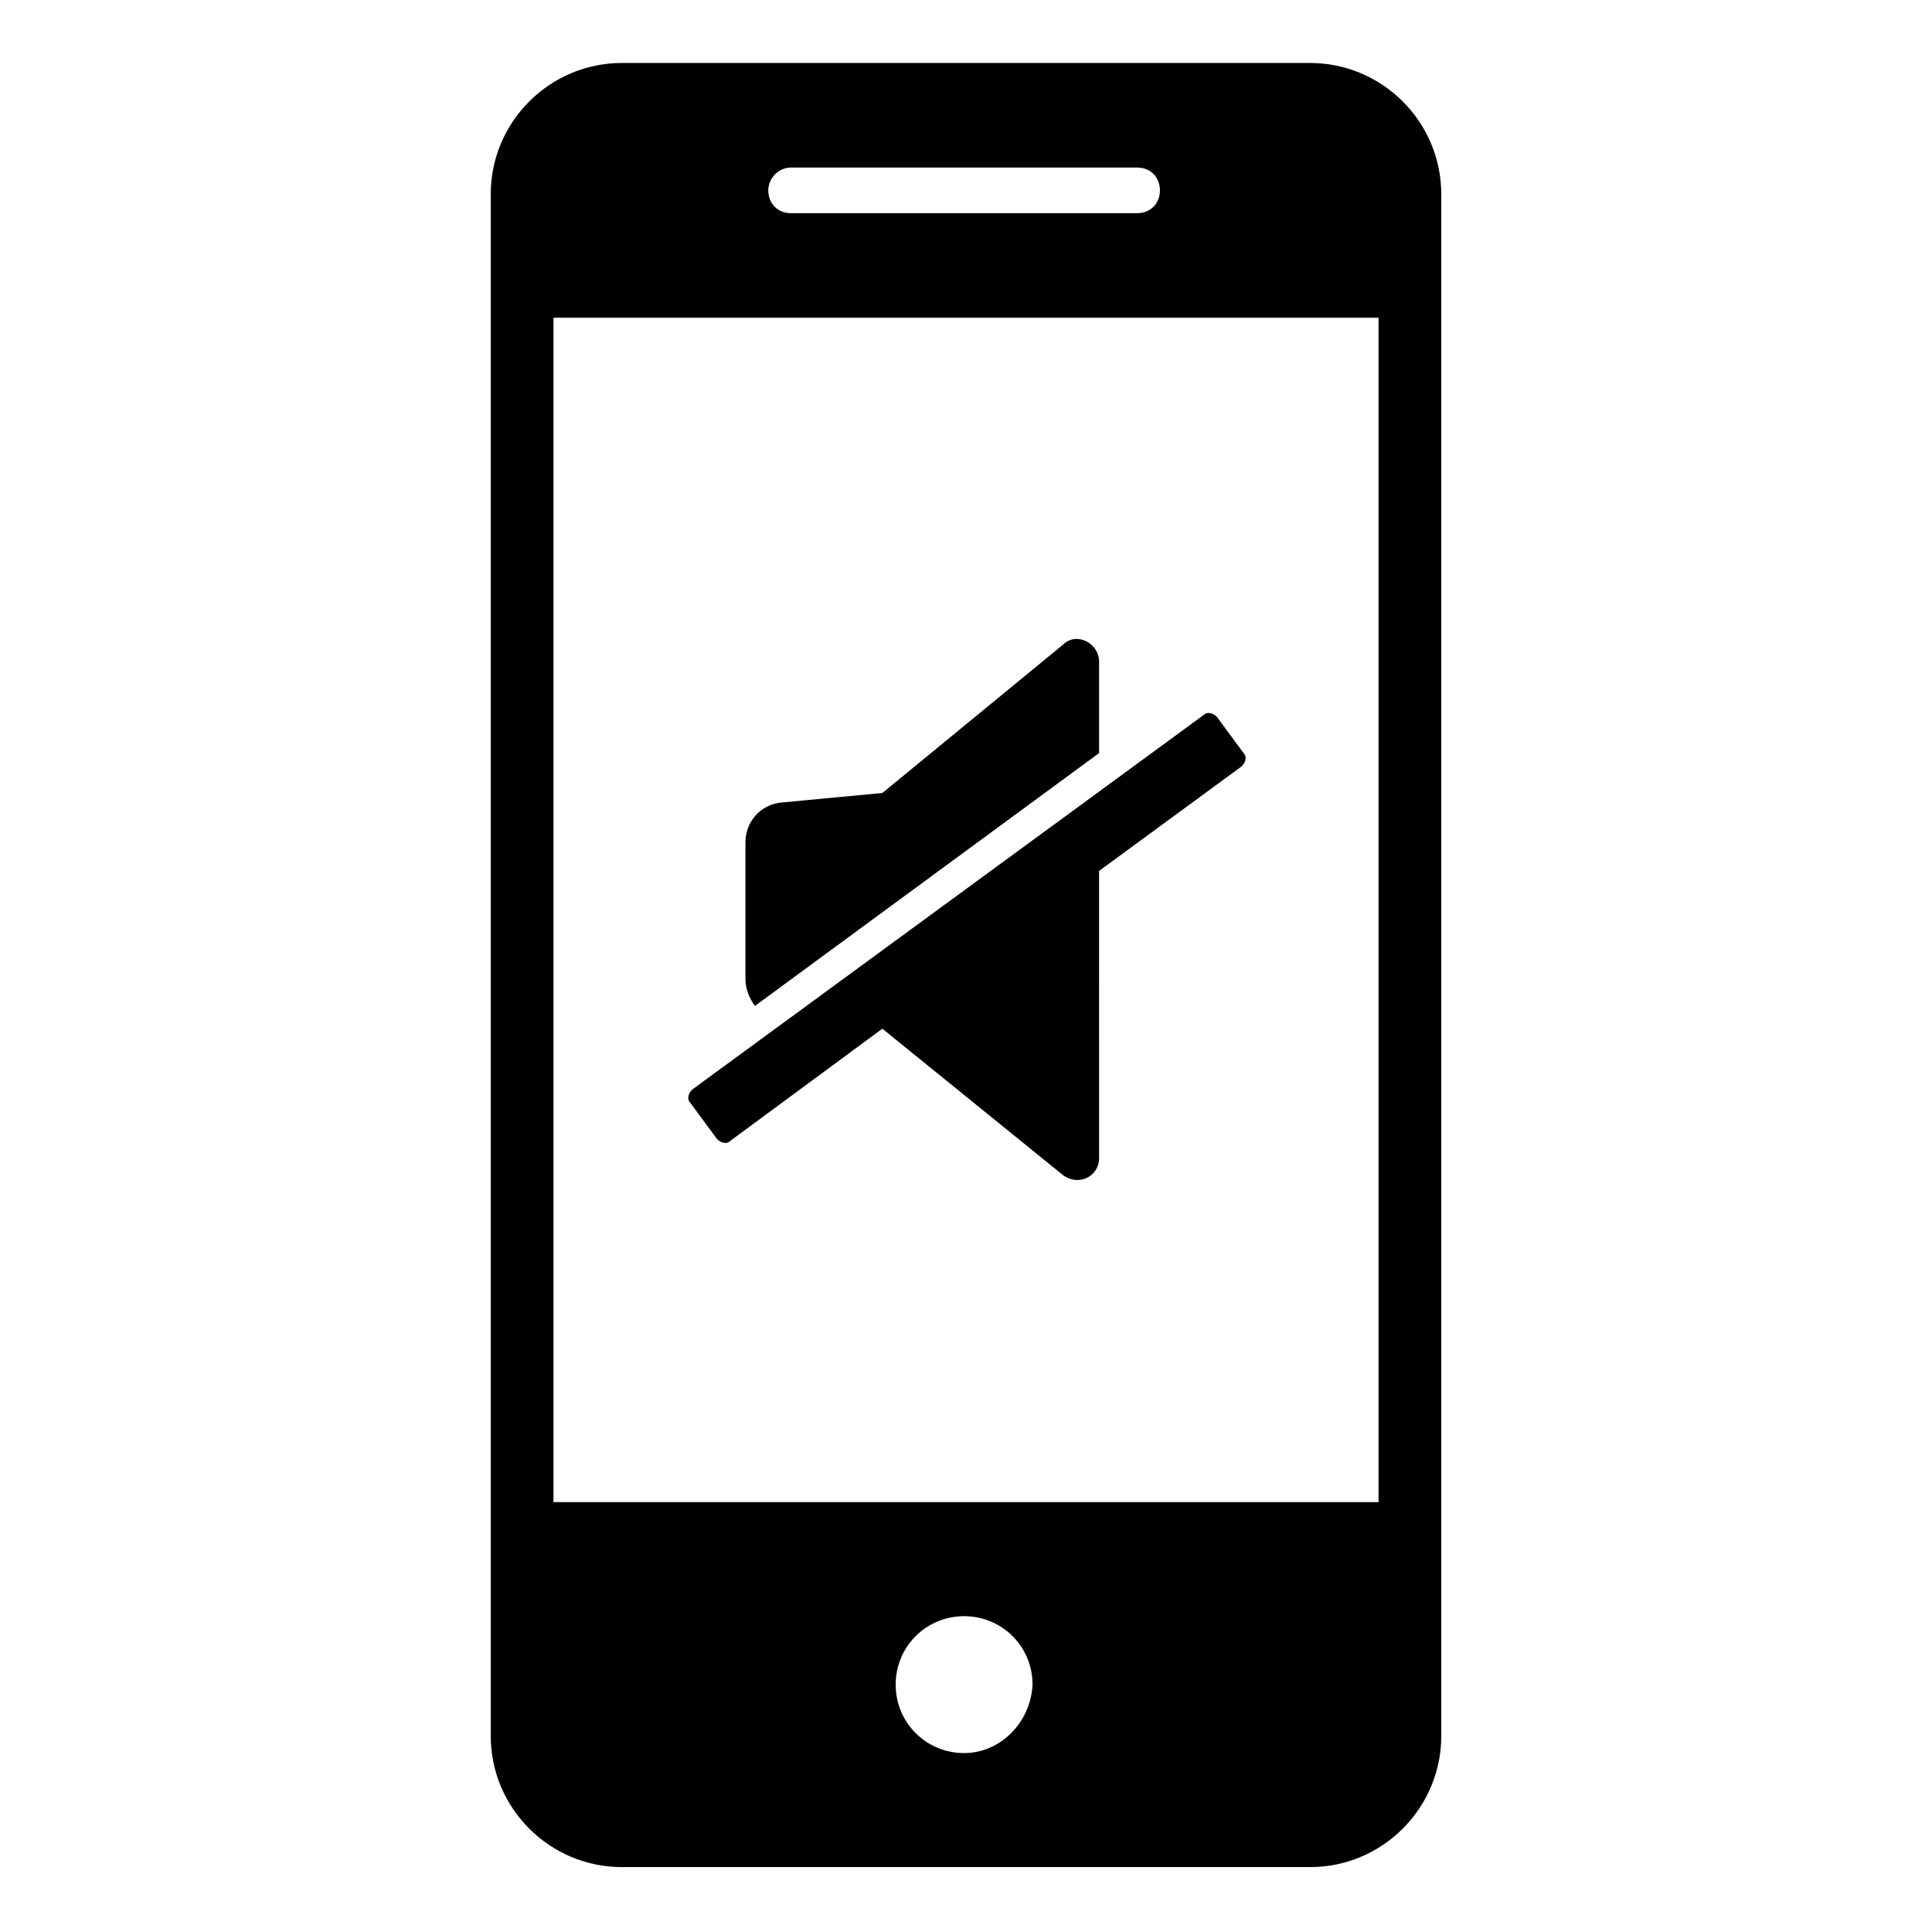
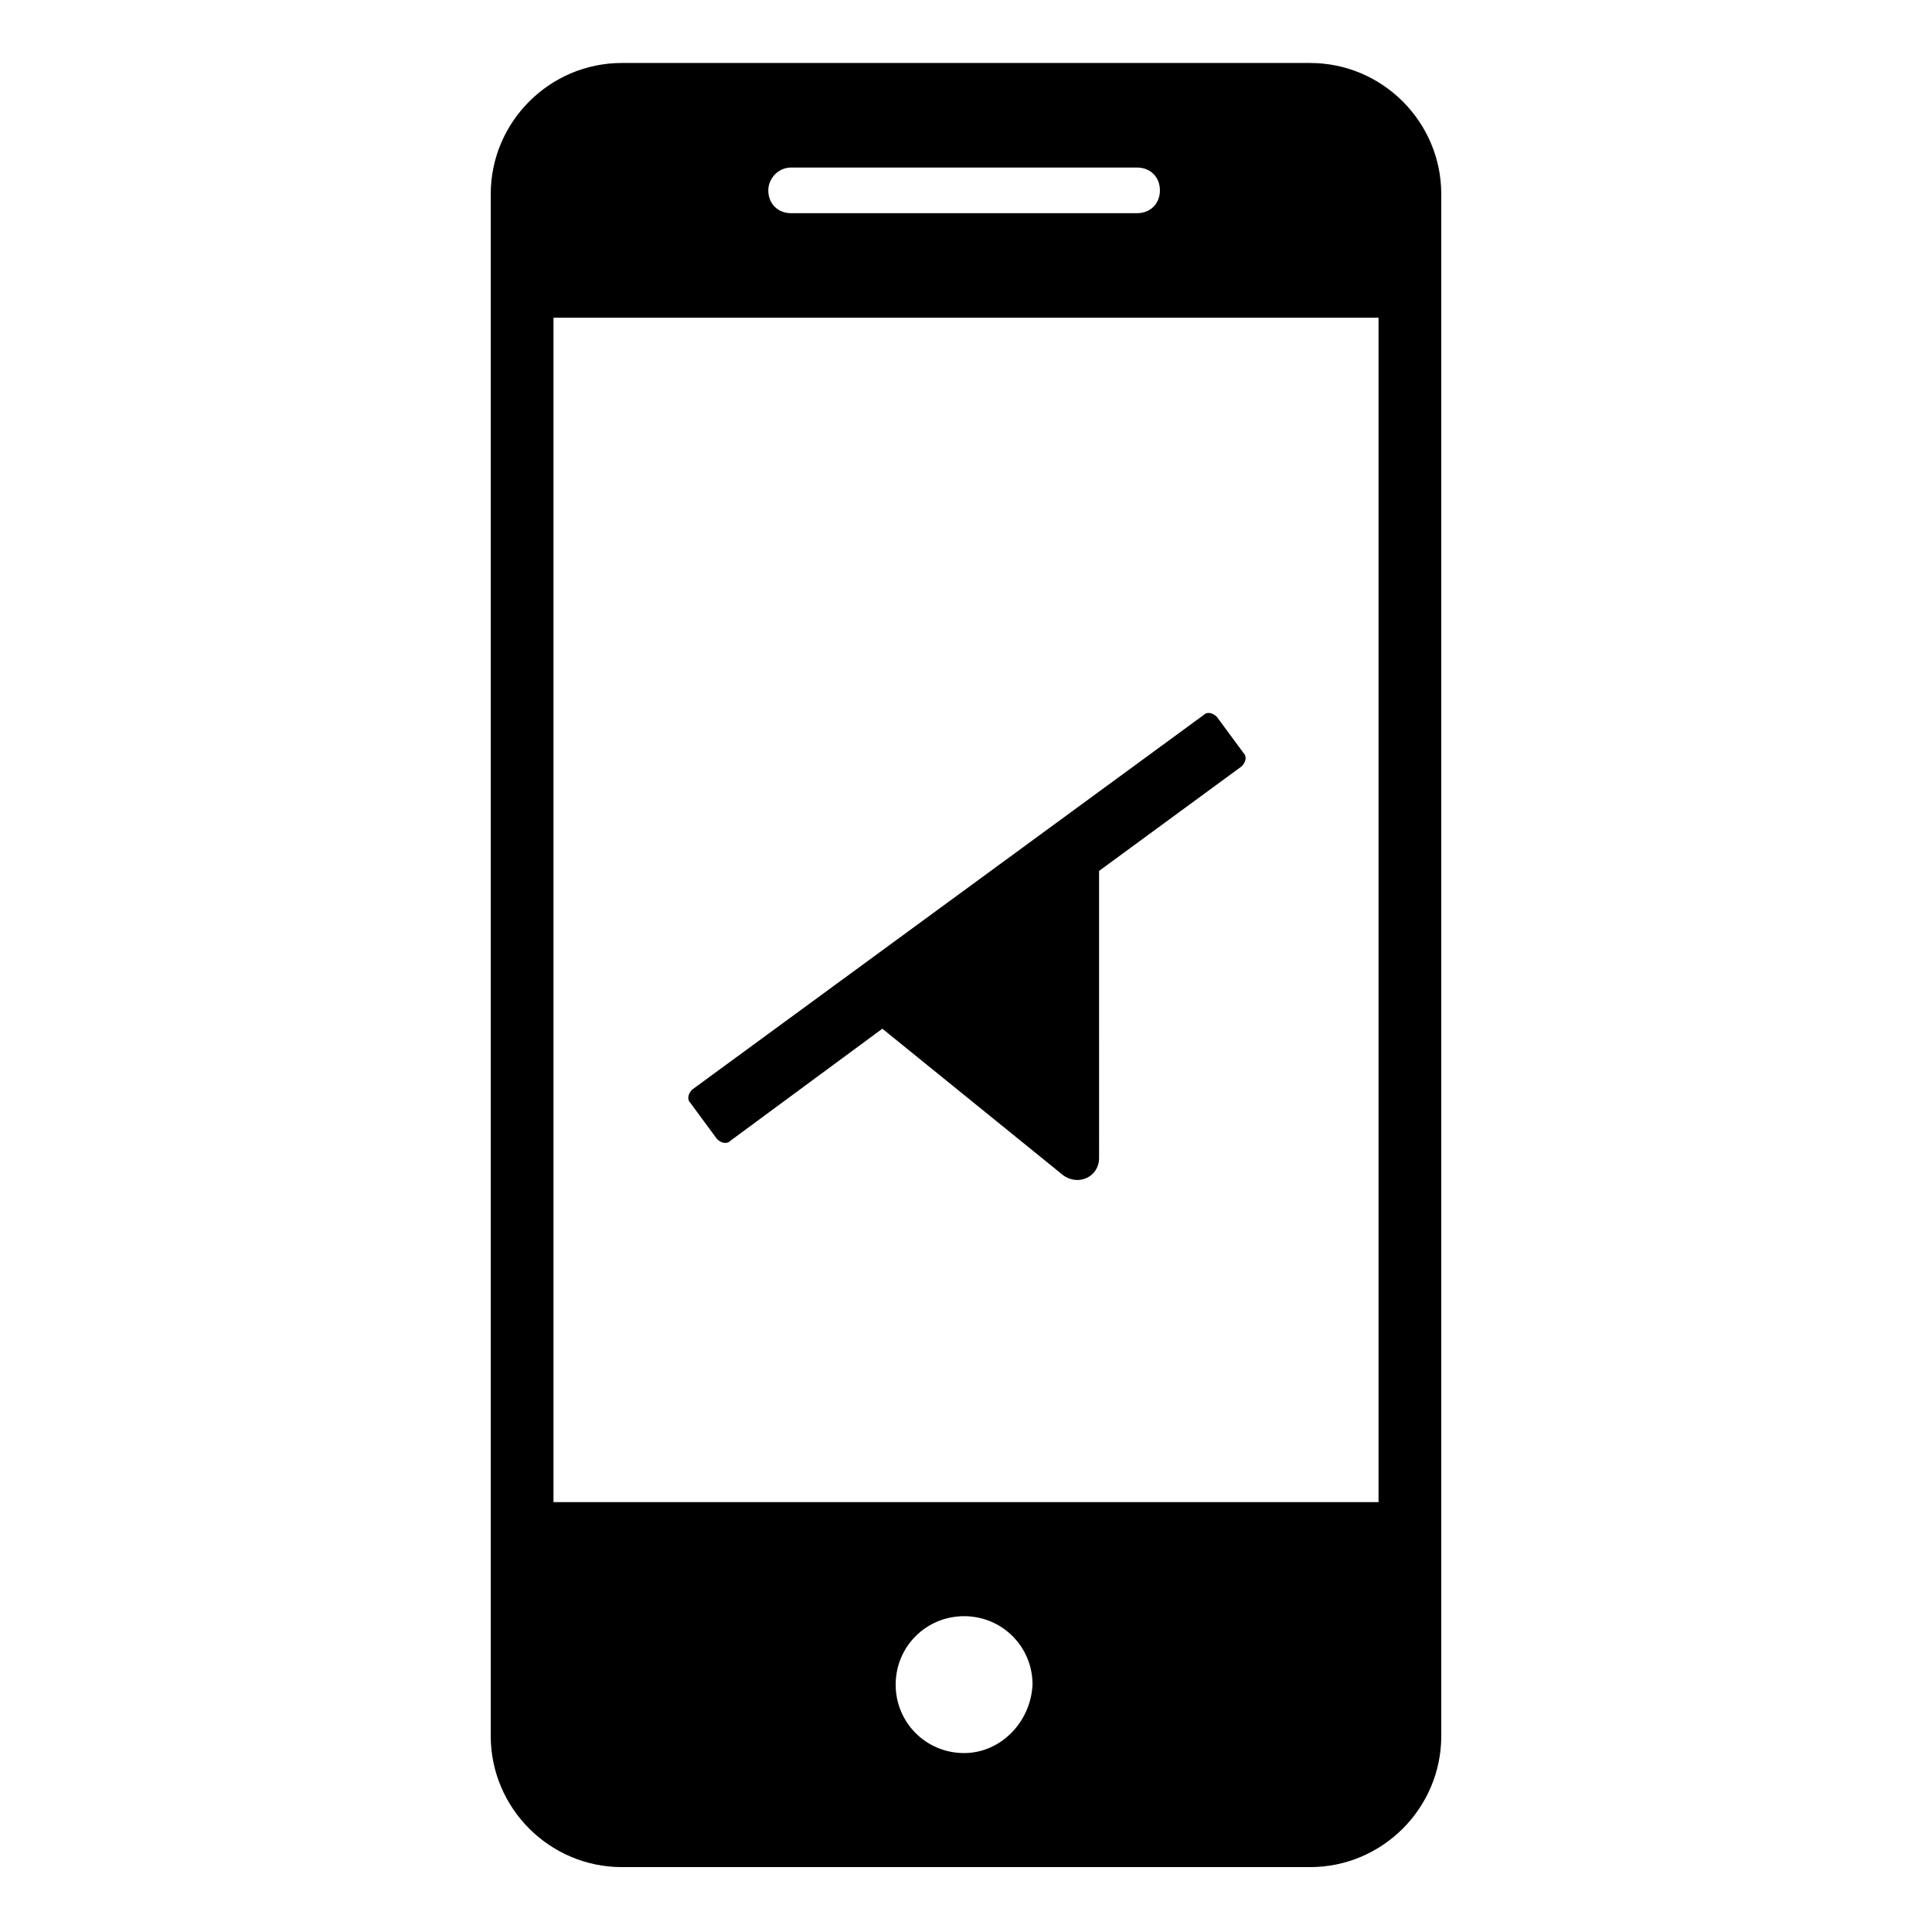
<svg xmlns="http://www.w3.org/2000/svg" fill="#000000" width="800px" height="800px" version="1.1" viewBox="144 144 512 512">
  <g>
    <path d="m491.19 160.69h-182.38c-19.145 0-34.762 15.617-34.762 34.762v408.59c0 19.145 15.617 34.762 34.762 34.762h182.38c19.145 0 34.762-15.617 34.762-34.762v-408.59c0-19.141-15.617-34.762-34.762-34.762zm-137.54 27.711h91.691c3.527 0 6.047 2.519 6.047 6.047 0 3.527-2.519 6.047-6.047 6.047h-91.691c-3.527 0-6.047-2.519-6.047-6.047 0-3.023 2.519-6.047 6.047-6.047zm45.848 420.18c-10.078 0-18.137-8.062-18.137-18.137 0-10.078 8.062-18.137 18.137-18.137 10.078 0 18.137 8.062 18.137 18.137-0.504 10.078-8.566 18.137-18.137 18.137zm109.83-66.5h-218.65v-313.88h218.65z" />
-     <path d="m435.27 343.57v-24.18c0-5.039-6.047-8.062-9.574-4.535l-47.863 39.297-26.703 2.519c-5.543 0.504-9.574 5.039-9.574 10.578v36.273c0 2.519 1.008 5.039 2.519 7.055z" />
    <path d="m334 445.84c1.008 1.008 2.519 1.512 3.527 0.504l40.305-29.727 47.863 38.793c4.031 3.023 9.574 0.504 9.574-4.535l-0.004-76.07 37.785-27.711c1.008-1.008 1.512-2.519 0.504-3.527l-7.055-9.574c-1.008-1.008-2.519-1.512-3.527-0.504l-135.52 99.25c-1.008 1.008-1.512 2.519-0.504 3.527z" />
  </g>
</svg>